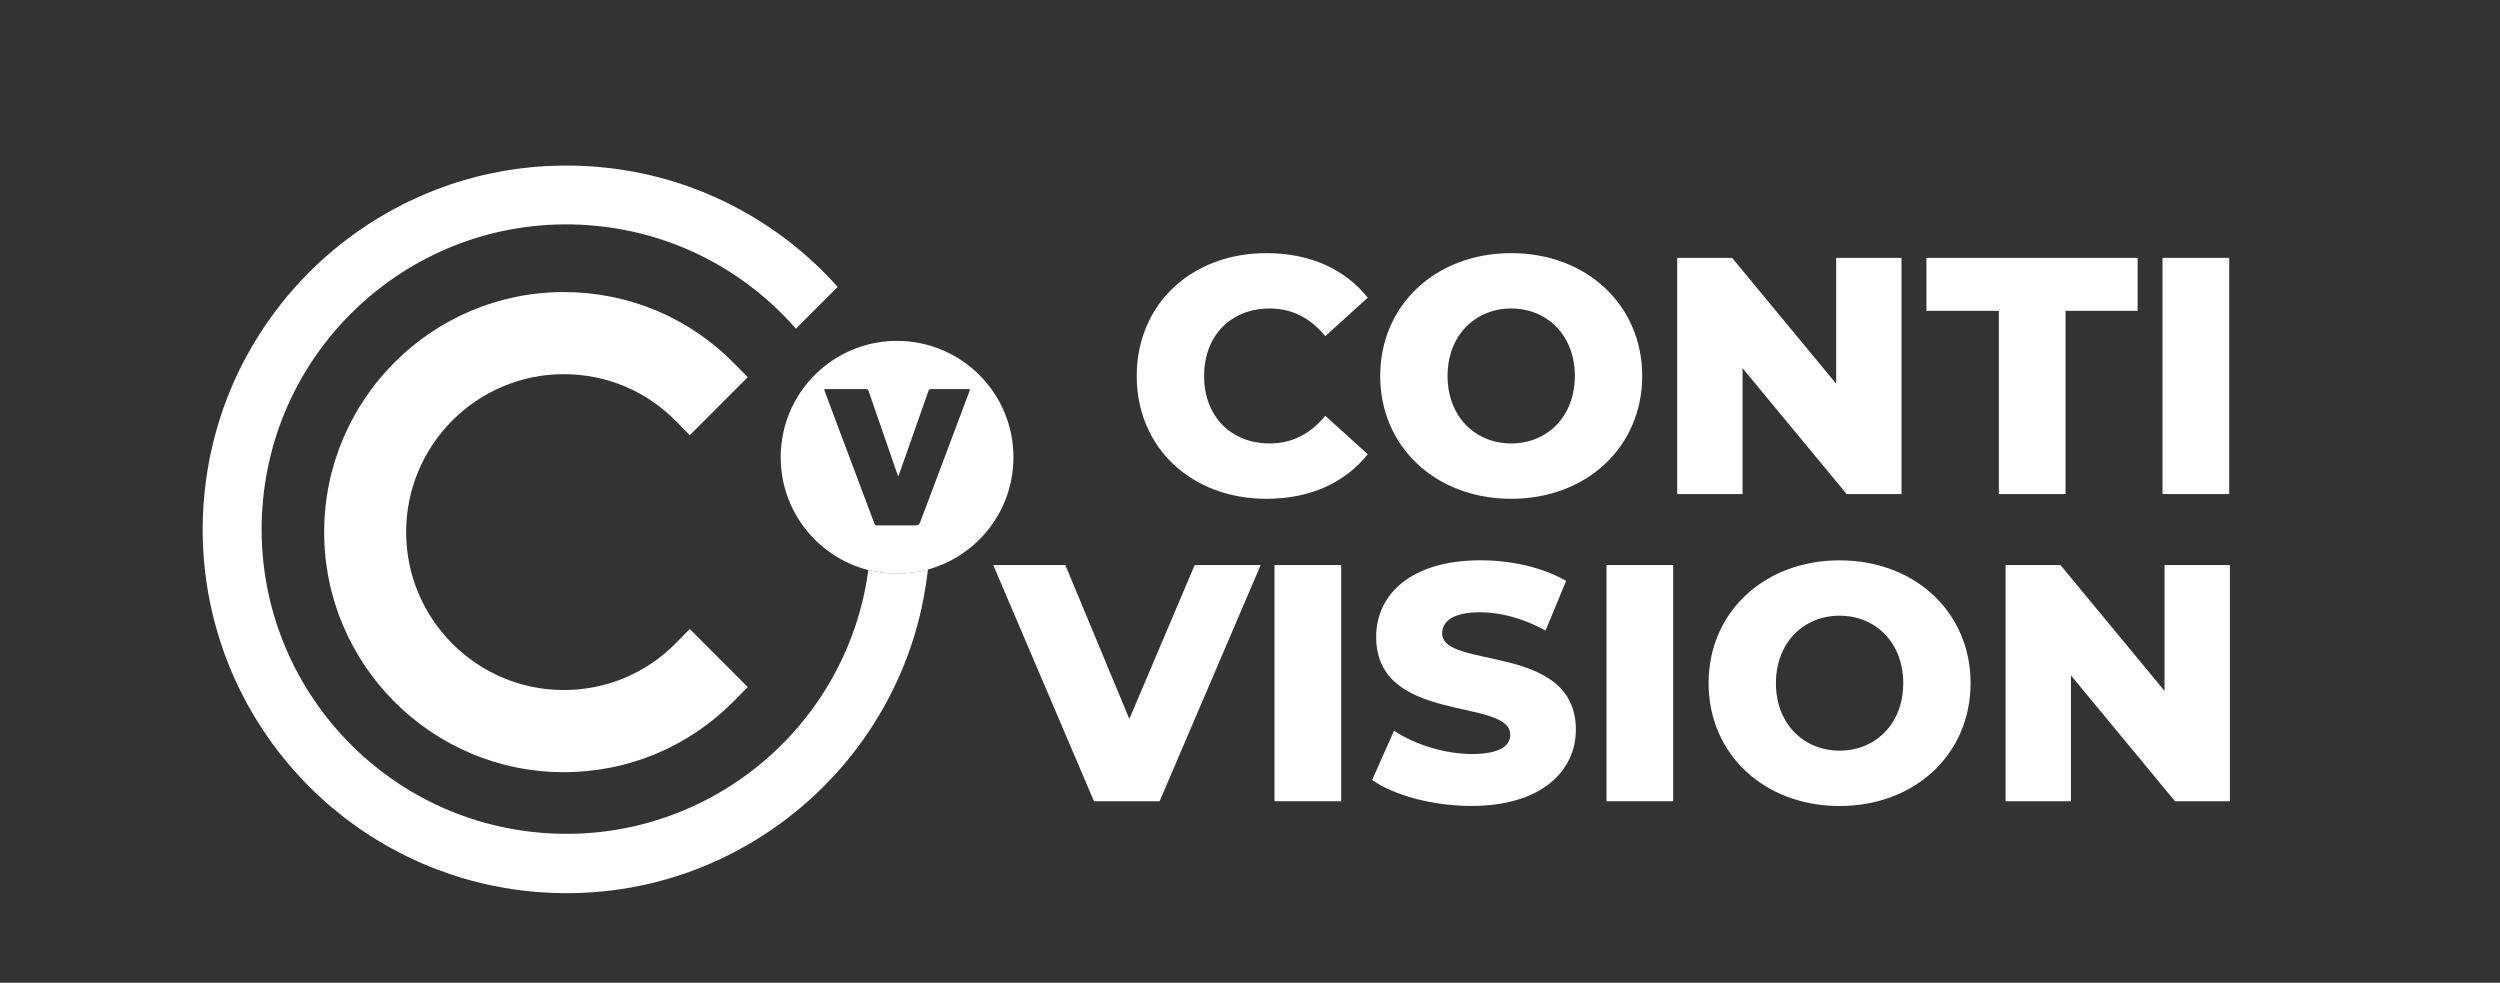
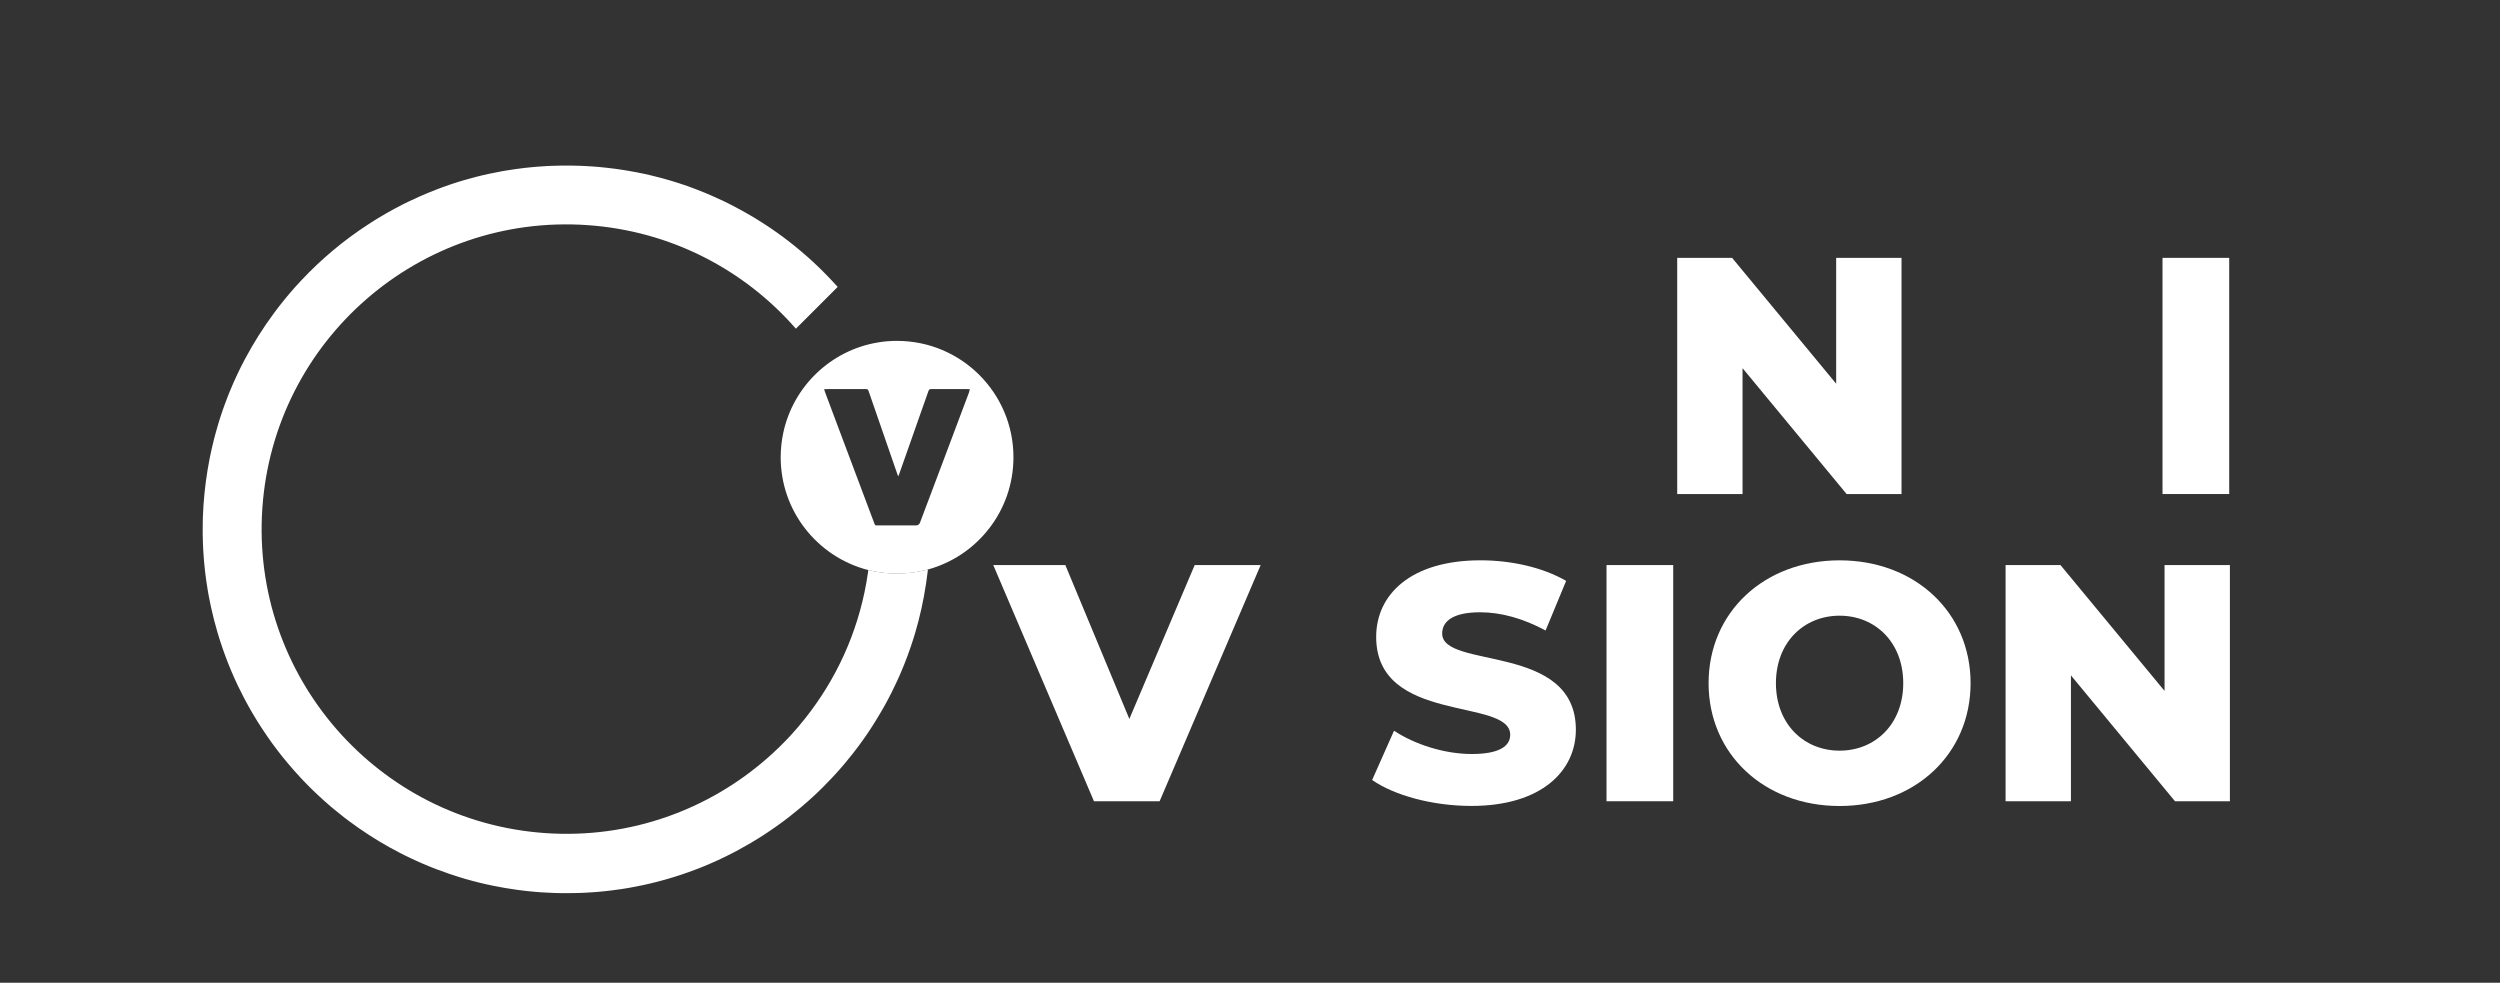
<svg xmlns="http://www.w3.org/2000/svg" id="Capa_2" viewBox="0 0 725 285">
  <rect x="0" y="0" width="725" height="285" fill="#333333" stroke="none" />
  <defs>
    <style>.cls-1{fill:#fff;}</style>
  </defs>
-   <path class="cls-1" d="m329.65,109.03c0-20.84,15.92-35.62,37.6-35.62,12.6,0,22.76,4.6,29.4,12.92l-12.31,11.15c-4.3-5.19-9.57-8.02-16.11-8.02-11.23,0-19.04,7.83-19.04,19.57s7.81,19.57,19.04,19.57c6.54,0,11.82-2.84,16.11-8.02l12.31,11.15c-6.64,8.32-16.8,12.92-29.4,12.92-21.68,0-37.6-14.77-37.6-35.62Z" />
-   <path class="cls-1" d="m400.26,109.03c0-20.55,16.11-35.62,37.99-35.62s37.99,15.07,37.99,35.62-16.11,35.62-37.99,35.62-37.99-15.07-37.99-35.62Zm56.45,0c0-11.84-8.11-19.57-18.46-19.57s-18.46,7.73-18.46,19.57,8.11,19.57,18.46,19.57,18.46-7.73,18.46-19.57Z" />
  <path class="cls-1" d="m551.44,74.78v68.49h-15.92l-30.18-36.5v36.5h-18.95v-68.49h15.92l30.18,36.5v-36.5h18.95Z" />
-   <path class="cls-1" d="m579.67,90.14h-21v-15.36h61.24v15.36h-20.9v53.13h-19.34v-53.13Z" />
  <path class="cls-1" d="m627.13,74.78h19.34v68.49h-19.34v-68.49Z" />
  <path class="cls-1" d="m365.59,163.87l-29.3,68.49h-19.04l-29.2-68.49h20.9l18.56,44.62,18.95-44.62h19.14Z" />
-   <path class="cls-1" d="m369.6,163.87h19.34v68.49h-19.34v-68.49Z" />
  <path class="cls-1" d="m397.92,226.2l6.35-14.29c6.06,4.01,14.65,6.75,22.56,6.75s11.13-2.25,11.13-5.58c0-10.86-38.87-2.94-38.87-28.38,0-12.23,9.96-22.21,30.28-22.21,8.89,0,18.07,2.05,24.81,5.97l-5.96,14.38c-6.54-3.52-12.99-5.28-18.95-5.28-8.11,0-11.04,2.74-11.04,6.16,0,10.47,38.77,2.64,38.77,27.89,0,11.94-9.96,22.11-30.28,22.11-11.23,0-22.36-3.03-28.81-7.53Z" />
  <path class="cls-1" d="m465.89,163.87h19.34v68.49h-19.34v-68.49Z" />
  <path class="cls-1" d="m495.49,198.12c0-20.55,16.11-35.62,37.99-35.62s37.99,15.07,37.99,35.62-16.11,35.62-37.99,35.62-37.99-15.07-37.99-35.62Zm56.45,0c0-11.84-8.11-19.57-18.46-19.57s-18.46,7.73-18.46,19.57,8.11,19.57,18.46,19.57,18.46-7.73,18.46-19.57Z" />
  <path class="cls-1" d="m646.67,163.87v68.49h-15.92l-30.18-36.5v36.5h-18.95v-68.49h15.92l30.18,36.5v-36.5h18.95Z" />
  <path class="cls-1" d="m260.14,98.85c-1.86,0-3.67.15-5.44.44h0s-.07.01-.11.02c-13.63,2.26-24.51,12.69-27.42,26.1-.5,2.32-.77,4.72-.77,7.19,0,7.75,2.61,14.89,7,20.58,4.56,5.92,11.03,10.28,18.49,12.16,1.11.28,2.24.5,3.4.67,1.58.23,3.21.35,4.86.35s3.28-.12,4.86-.35c1.38-.19,2.72-.48,4.03-.84t.01,0c14.32-3.9,24.85-17,24.85-32.56,0-18.64-15.11-33.75-33.76-33.75Zm20.87,14.96c-2.26,6.02-4.53,12.04-6.79,18.06-1.61,4.28-3.23,8.57-4.84,12.85-.83,2.2-1.66,4.4-2.49,6.6-.03.07-.06.15-.08.22q-.32.83-1.18.83c-1.79,0-3.57,0-5.36,0-1.91,0-3.83,0-5.75,0-.74,0-.75,0-1.01-.71-.33-.88-.66-1.76-.99-2.64-2.95-7.86-5.9-15.72-8.86-23.58-1.45-3.87-2.9-7.73-4.35-11.6-.1-.27-.19-.54-.33-.95.42-.02.69-.06.97-.06h10.78c.97,0,.97,0,1.28.91,2.72,7.86,5.44,15.72,8.16,23.58.07.22.16.43.32.84.14-.36.24-.58.32-.8,1.57-4.46,3.14-8.91,4.71-13.37.42-1.21.86-2.43,1.28-3.65.79-2.22,1.57-4.44,2.35-6.65.3-.85.31-.86,1.24-.86h9.99c.26,0,.52.03.9.05-.11.36-.18.65-.28.93Z" />
-   <path class="cls-1" d="m200.04,182.41l16.81,16.84-3.94,3.99c-13.16,13.34-30.71,20.69-49.42,20.69-38.31,0-69.48-31.23-69.48-69.61s31.17-69.62,69.48-69.62c18.71,0,36.27,7.34,49.42,20.68l3.94,3.99-16.81,16.84-3.98-4.05c-8.66-8.81-20.23-13.65-32.56-13.65-25.21,0-45.72,20.54-45.72,45.8s20.51,45.8,45.72,45.8c12.34,0,23.9-4.85,32.56-13.66l3.98-4.05Z" />
  <path class="cls-1" d="m269.08,165.26c-.03.28-.06.56-.1.84-.12,1.01-.25,2.02-.41,3.03-.74,5.01-1.82,9.89-3.23,14.62-.2.68-.41,1.35-.63,2.02-.19.57-.37,1.15-.57,1.71-.57,1.7-1.19,3.39-1.86,5.05-.22.56-.45,1.11-.68,1.66-.22.54-.45,1.06-.68,1.59-.02.06-.05.12-.07.17-.22.51-.45,1-.68,1.5-.51,1.11-1.03,2.21-1.58,3.3-.25.51-.51,1-.77,1.5-.27.52-.54,1.04-.83,1.56-.21.38-.42.77-.63,1.15-.21.36-.41.73-.63,1.09-.42.74-.86,1.47-1.3,2.19-.16.27-.32.53-.48.79-.1.17-.21.34-.32.51-.18.29-.36.57-.54.86-.45.71-.92,1.42-1.39,2.12-.24.35-.48.7-.72,1.05-.24.35-.48.69-.73,1.04-.8,1.12-1.61,2.22-2.45,3.3-.19.25-.39.51-.59.75-.6.77-1.22,1.54-1.85,2.29-.33.4-.67.8-1.01,1.2-.33.39-.68.79-1.03,1.18-.26.3-.53.6-.8.89-.36.4-.71.8-1.09,1.19-.91.97-1.83,1.93-2.78,2.87-.94.95-1.9,1.86-2.87,2.75-.49.45-.98.9-1.48,1.34-.71.63-1.42,1.25-2.14,1.85-1.12.94-2.25,1.85-3.4,2.75-1.15.89-2.32,1.76-3.51,2.6-1.18.84-2.39,1.66-3.61,2.46-.61.39-1.23.78-1.85,1.17-.62.39-1.24.77-1.87,1.14-1.26.74-2.53,1.46-3.82,2.16-.65.34-1.29.68-1.94,1.02-.61.31-1.22.61-1.83.92-.22.11-.45.22-.68.33-.47.22-.94.45-1.41.66-1.34.62-2.7,1.21-4.07,1.77-.02.01-.05.02-.08.04-1.42.58-2.87,1.13-4.32,1.65-.74.26-1.48.52-2.23.77-1.38.46-2.78.9-4.19,1.3-.08.02-.16.04-.25.07-.23.07-.46.13-.69.19-.65.19-1.3.36-1.96.53-.68.17-1.36.34-2.05.5-.12.03-.23.06-.35.08-.59.14-1.18.27-1.77.39-.69.15-1.38.28-2.08.42-.32.07-.63.13-.95.18-.45.09-.89.17-1.35.24-.1.01-.2.04-.3.05-.39.07-.79.13-1.18.19-.08.02-.17.03-.27.04-.83.12-1.65.24-2.49.34-.44.06-.88.11-1.32.16-.46.05-.92.1-1.38.15-.42.04-.85.08-1.28.12-.45.04-.89.07-1.33.11-.89.07-1.79.12-2.69.17-.31.01-.61.03-.92.04-.41.02-.83.04-1.24.04-.19,0-.36.01-.55.01-.2,0-.4.01-.6.01-.63.01-1.26.02-1.89.02h-.23c-.57,0-1.14,0-1.7-.01-.62,0-1.24-.02-1.85-.04-1.23-.04-2.46-.11-3.67-.19h-.05c-.64-.04-1.28-.09-1.91-.15-1.64-.14-3.25-.32-4.86-.54-.15-.01-.3-.04-.44-.06-2.23-.31-4.44-.68-6.62-1.13-1.35-.27-2.69-.57-4.03-.9-.77-.19-1.53-.39-2.29-.59-.56-.15-1.12-.31-1.67-.46-.09-.01-.17-.04-.25-.07-.54-.16-1.06-.31-1.59-.48-.32-.1-.64-.19-.96-.31-.17-.04-.34-.1-.5-.16-.42-.13-.85-.27-1.27-.42-.07-.02-.15-.05-.22-.07-1.21-.41-2.41-.84-3.59-1.29,0,0-.02,0-.04-.01,0,0-.01,0-.02,0-.65-.25-1.3-.51-1.95-.77,0,0,0,0-.01,0-.67-.27-1.33-.54-1.99-.83-.06-.02-.11-.04-.16-.07-.35-.16-.7-.31-1.04-.46-.38-.16-.75-.34-1.13-.51-.37-.16-.74-.34-1.12-.52-.65-.3-1.29-.6-1.92-.92-.47-.23-.93-.47-1.39-.71-1.06-.54-2.09-1.1-3.13-1.67-3.96-2.22-7.76-4.68-11.39-7.37-.32-.24-.65-.48-.97-.73-.25-.19-.49-.37-.74-.56-1.04-.8-2.06-1.63-3.07-2.47-.29-.24-.58-.48-.86-.72-.33-.28-.66-.57-.98-.86-.31-.26-.61-.53-.91-.8-.6-.54-1.21-1.08-1.79-1.64-.29-.28-.59-.55-.88-.83-.88-.83-1.73-1.69-2.58-2.56-.56-.57-1.11-1.15-1.66-1.74t0-.02c-.55-.6-1.09-1.19-1.63-1.79-.27-.31-.54-.6-.8-.91-.39-.45-.79-.92-1.18-1.38-1.03-1.21-2.02-2.46-2.98-3.72-.97-1.26-1.91-2.55-2.81-3.86-.61-.87-1.2-1.75-1.78-2.64-.87-1.33-1.71-2.69-2.52-4.06-.88-1.49-1.72-3-2.52-4.53-.6-1.15-1.18-2.31-1.75-3.48-1.41-2.94-2.67-5.95-3.8-9.01-.22-.62-.45-1.24-.66-1.85-.27-.77-.53-1.56-.78-2.34-.13-.39-.25-.78-.37-1.18-.12-.39-.24-.79-.36-1.18-.7-2.37-1.32-4.76-1.85-7.2-.09-.39-.17-.78-.25-1.17-.1-.51-.21-1.03-.31-1.56-.09-.43-.16-.86-.25-1.29-.07-.43-.15-.87-.22-1.3-.15-.91-.29-1.82-.42-2.74-.1-.75-.2-1.51-.29-2.27-.06-.53-.12-1.05-.17-1.58-.04-.44-.09-.89-.13-1.33s-.07-.89-.11-1.33c-.06-.8-.11-1.6-.16-2.4-.02-.54-.05-1.09-.07-1.64-.03-.89-.05-1.79-.07-2.68,0-.46,0-.93,0-1.4,0-.56,0-1.12.01-1.69,0-.63.02-1.26.04-1.88.07-2.26.24-4.49.45-6.7.01-.13.03-.26.04-.38l.07-.65c.08-.71.16-1.43.25-2.14.04-.26.07-.52.1-.78.11-.88.25-1.74.39-2.61.04-.29.09-.58.14-.87.14-.85.3-1.69.46-2.53.06-.3.12-.6.18-.91.09-.41.17-.83.26-1.24.09-.41.18-.83.28-1.24.07-.31.15-.63.22-.94.07-.33.16-.66.23-.97.12-.47.23-.94.36-1.41.01-.07.04-.13.05-.2.08-.31.17-.6.25-.9.07-.23.13-.46.19-.69.08-.28.16-.55.24-.83.06-.22.13-.44.19-.66l.42-1.41c.19-.61.39-1.22.59-1.82.13-.39.26-.79.4-1.18.14-.39.28-.79.42-1.18.28-.78.57-1.56.87-2.33.15-.39.31-.77.45-1.15.13-.33.28-.67.41-1,.67-1.64,1.38-3.24,2.14-4.83.28-.59.56-1.18.85-1.76.23-.47.47-.93.71-1.39.19-.36.38-.73.57-1.09,2.49-4.7,5.33-9.18,8.48-13.43.24-.32.48-.65.73-.97.25-.33.49-.65.74-.97.25-.32.49-.64.75-.95.25-.32.51-.63.76-.95.25-.32.51-.63.77-.94.26-.31.52-.62.79-.93.25-.31.52-.62.79-.92.27-.3.54-.61.8-.91.59-.65,1.18-1.3,1.79-1.94,5.75-6.12,12.23-11.56,19.31-16.16.6-.39,1.19-.77,1.79-1.15.39-.25.8-.49,1.19-.73,1.59-.96,3.2-1.88,4.84-2.77h0c.82-.44,1.64-.87,2.48-1.29.42-.21.83-.42,1.26-.62,1.12-.54,2.25-1.06,3.39-1.57,1.5-.65,3-1.28,4.52-1.88,1.39-.54,2.79-1.04,4.2-1.53.22-.07.44-.15.65-.22.31-.1.63-.21.94-.31.39-.13.78-.25,1.18-.37.39-.12.78-.24,1.18-.36,1.28-.38,2.57-.73,3.86-1.06.58-.15,1.17-.29,1.76-.43.57-.13,1.15-.27,1.73-.39,1.28-.28,2.57-.54,3.87-.77.43-.07.87-.15,1.3-.22.91-.15,1.82-.29,2.74-.42.83-.11,1.67-.22,2.52-.32.45-.04.89-.1,1.33-.14.44-.04.89-.09,1.33-.13.45-.04.89-.07,1.33-.11.8-.06,1.6-.11,2.4-.16.54-.02,1.09-.05,1.64-.07.89-.03,1.79-.05,2.68-.07.46,0,.93,0,1.4,0,.57,0,1.12,0,1.69.01.64,0,1.27.02,1.91.04.6.02,1.21.05,1.82.08.57.03,1.13.07,1.7.1.04,0,.09,0,.13,0,.73.05,1.45.1,2.17.17.72.07,1.44.13,2.16.22.54.06,1.09.12,1.63.19.37.04.74.09,1.11.14.55.07,1.1.15,1.65.24.67.1,1.33.21,1.99.32.67.11,1.34.24,2,.36.13.02.26.05.39.07.57.11,1.15.22,1.72.35.07.01.15.03.22.04.64.14,1.28.28,1.92.43.85.2,1.69.41,2.52.63.42.11.83.22,1.25.33.42.11.83.22,1.24.35.42.12.83.24,1.24.36.41.13.82.25,1.23.38.32.1.63.19.95.3.39.13.78.26,1.18.39,1,.33,1.99.68,2.97,1.06.32.11.64.23.95.36.8.3,1.59.62,2.37.94.71.3,1.41.6,2.11.9,1.16.51,2.3,1.03,3.44,1.57.08.04.16.08.25.12.65.32,1.3.64,1.94.97,1.95,1,3.87,2.05,5.75,3.16.36.22.73.43,1.09.65.73.44,1.44.89,2.16,1.35.58.36,1.15.74,1.72,1.12.25.16.49.33.74.5.54.37,1.09.74,1.62,1.12.48.34.96.68,1.43,1.03.58.42,1.15.85,1.72,1.29.68.52,1.36,1.06,2.04,1.6.63.51,1.24,1.01,1.85,1.53.64.54,1.27,1.08,1.89,1.63.04.04.08.07.12.1.58.52,1.15,1.04,1.73,1.57.51.47,1.01.95,1.51,1.44.25.24.48.48.73.71.31.3.61.61.92.92.45.45.91.92,1.35,1.39.29.3.58.61.87.92.28.31.57.62.86.93.25.27.5.54.74.8l-12.12,12.12c-14.85-17.01-36.18-28.37-60.49-30.04-48.69-3.36-90.88,33.4-94.24,82.09-3.35,48.69,33.41,90.87,82.1,94.23,24.48,1.68,47.33-6.78,64.41-21.8,2.34-2.05,4.58-4.24,6.7-6.53,1.5-1.63,2.92-3.3,4.29-5.04,8.83-11.15,15.05-24.51,17.66-39.23.18-1,.34-2.02.48-3.03.04-.22.07-.45.09-.67,1.12.28,2.26.51,3.42.67,1.59.23,3.23.35,4.89.35s3.3-.12,4.89-.35c1.38-.19,2.74-.48,4.06-.84Z" />
</svg>